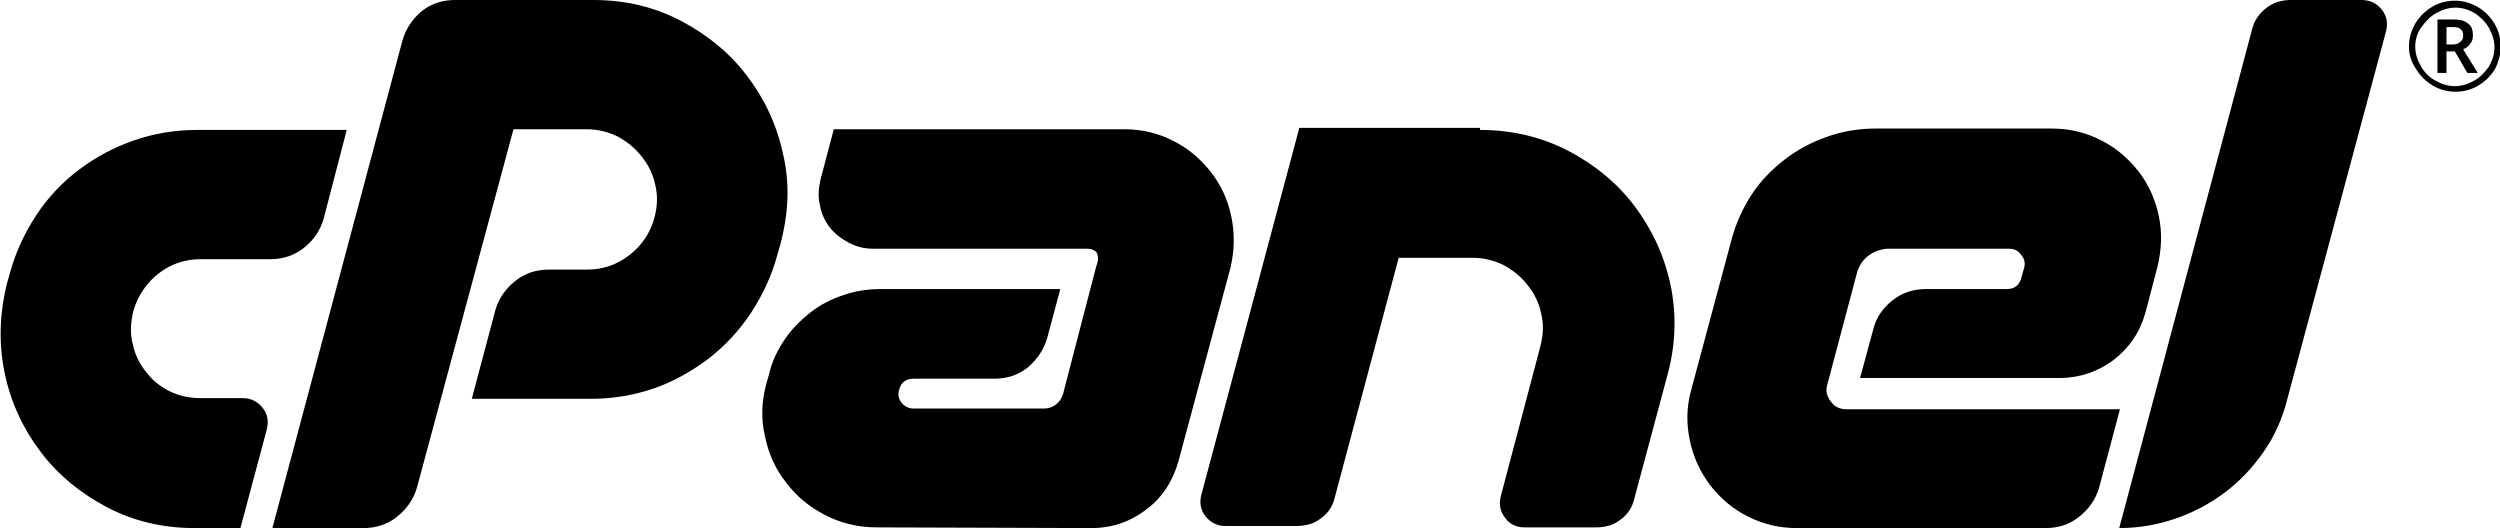
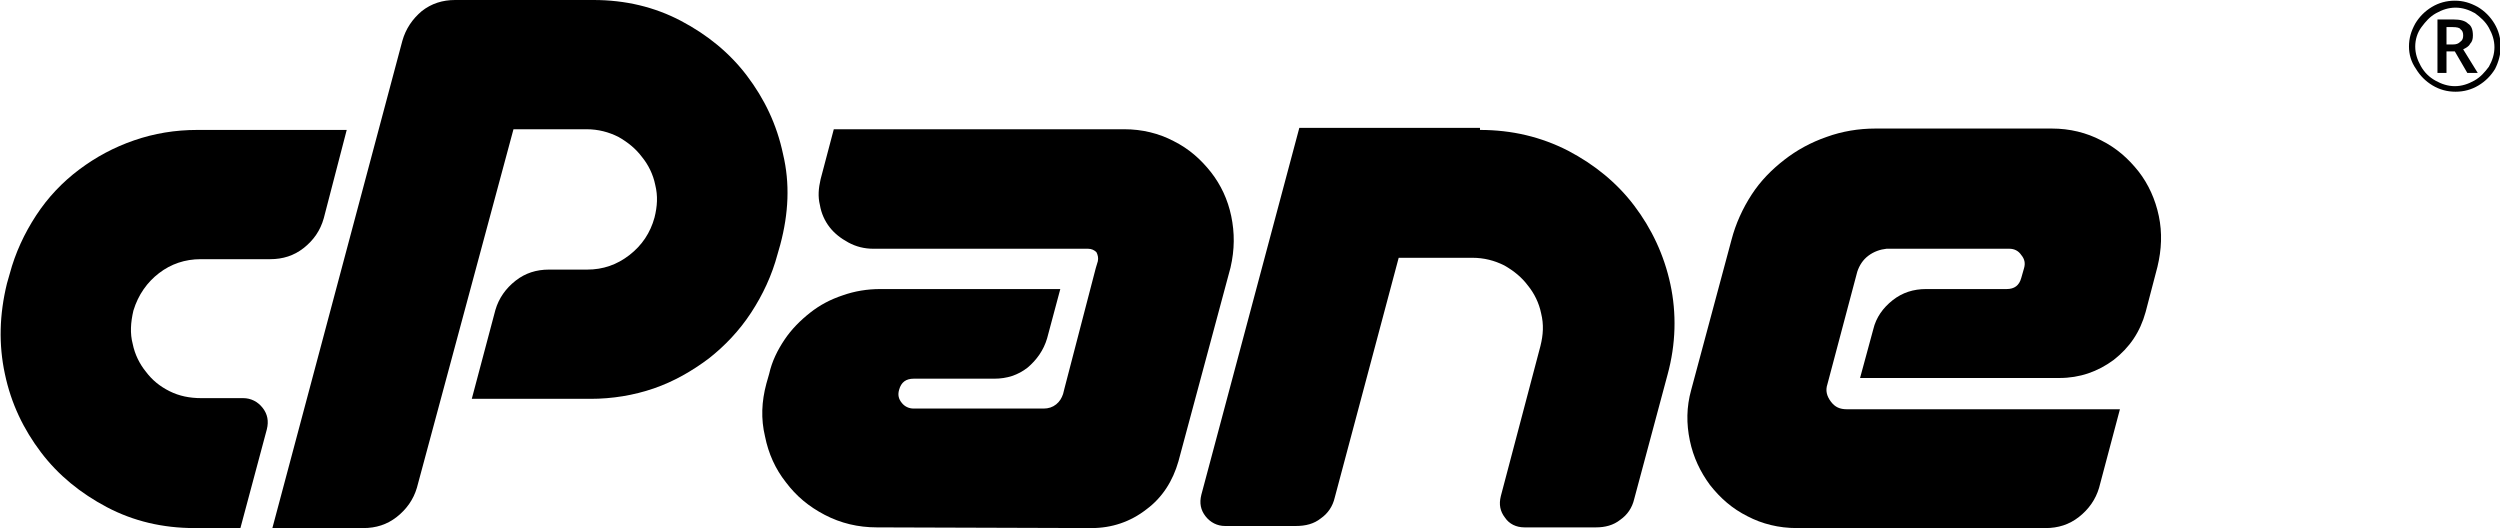
<svg xmlns="http://www.w3.org/2000/svg" version="1.1" x="0px" y="0px" width="359.8px" height="76px" viewBox="0 0 359.8 76" style="overflow:visible;enable-background:new 0 0 359.8 76;" xml:space="preserve">
  <style type="text/css">
	.st0{fill:#000000;}
</style>
  <defs>
</defs>
  <g>
    <g>
      <g>
        <path class="st0" d="M28.4,18.7h21.5l-3.3,12.7c-0.5,1.8-1.5,3.2-2.9,4.3c-1.4,1.1-3,1.6-4.8,1.6h-10c-2.3,0-4.3,0.7-6,2     c-1.7,1.3-3,3.1-3.7,5.4c-0.4,1.7-0.5,3.3-0.1,4.8c0.3,1.5,1,2.9,1.9,4c0.9,1.2,2,2.1,3.4,2.8c1.4,0.7,2.9,1,4.6,1H35     c1.1,0,2.1,0.5,2.8,1.4c0.7,0.9,0.9,1.9,0.6,3.1L34.6,76h-6.6c-4.6,0-8.8-1-12.6-3c-3.8-2-7-4.6-9.5-7.9c-2.5-3.3-4.3-7-5.2-11.3     c-0.9-4.2-0.8-8.5,0.3-13l0.4-1.4c0.8-3,2.1-5.8,3.8-8.4c1.7-2.6,3.8-4.8,6.2-6.6s5-3.2,7.9-4.2C22.2,19.2,25.2,18.7,28.4,18.7z" />
        <path class="st0" d="M39.2,76L57.9,5.9c0.5-1.8,1.5-3.2,2.8-4.3c1.4-1.1,3-1.6,4.8-1.6h19.9c4.6,0,8.8,1,12.6,3     c3.8,2,7,4.6,9.5,7.9c2.5,3.3,4.3,7,5.2,11.3c1,4.2,0.8,8.5-0.4,13l-0.4,1.4c-0.8,3-2.1,5.8-3.8,8.4c-1.7,2.6-3.8,4.8-6.1,6.6     c-2.4,1.8-5,3.3-7.9,4.3c-2.9,1-6,1.5-9.1,1.5H67.9l3.4-12.8c0.5-1.7,1.5-3.1,2.9-4.2c1.4-1.1,3-1.6,4.8-1.6h5.5     c2.3,0,4.3-0.7,6.1-2.1c1.8-1.4,3-3.2,3.6-5.4c0.4-1.6,0.5-3.1,0.1-4.7c-0.3-1.5-1-2.9-1.9-4c-0.9-1.2-2-2.1-3.4-2.9     c-1.4-0.7-2.9-1.1-4.6-1.1H73.9L60,70.2c-0.5,1.7-1.5,3.1-2.9,4.2c-1.4,1.1-3,1.6-4.8,1.6H39.2z" />
        <path class="st0" d="M157.7,38.6l0.3-1c0.1-0.5,0-0.9-0.2-1.3c-0.3-0.3-0.7-0.5-1.2-0.5h-30.9c-1.3,0-2.5-0.3-3.6-0.9     c-1.1-0.6-2-1.3-2.7-2.2c-0.7-0.9-1.2-2-1.4-3.2c-0.3-1.2-0.2-2.4,0.1-3.7l1.9-7.2h41.8c2.6,0,5,0.6,7.1,1.7     c2.2,1.1,3.9,2.6,5.4,4.5c1.4,1.8,2.4,3.9,2.9,6.3c0.5,2.4,0.5,4.8-0.1,7.4l-7.5,27.9c-0.8,2.8-2.3,5.2-4.6,6.9     c-2.3,1.8-5,2.7-7.9,2.7l-30.9-0.1c-2.7,0-5.2-0.6-7.5-1.8c-2.3-1.2-4.1-2.7-5.6-4.7c-1.5-1.9-2.5-4.1-3-6.6     c-0.6-2.5-0.5-5,0.2-7.6l0.4-1.4c0.4-1.8,1.2-3.4,2.2-4.9c1-1.5,2.3-2.8,3.7-3.9c1.4-1.1,2.9-1.9,4.7-2.5     c1.7-0.6,3.5-0.9,5.4-0.9h25.9l-1.9,7.1c-0.5,1.7-1.5,3.1-2.8,4.2c-1.4,1.1-3,1.6-4.8,1.6h-11.6c-1.1,0-1.8,0.5-2.1,1.6     c-0.2,0.7-0.1,1.3,0.4,1.9c0.4,0.5,1,0.8,1.7,0.8h18.7c0.7,0,1.3-0.2,1.8-0.6c0.5-0.4,0.8-0.9,1-1.5l0.2-0.8L157.7,38.6z" />
        <path class="st0" d="M213,18.7c4.6,0,8.8,1,12.7,3c3.8,2,7,4.6,9.5,7.9c2.5,3.3,4.3,7.1,5.2,11.3c0.9,4.2,0.8,8.6-0.4,13     l-4.8,17.9c-0.3,1.3-1,2.3-2,3c-1,0.8-2.2,1.1-3.5,1.1h-10.3c-1.2,0-2.2-0.5-2.8-1.4c-0.7-0.9-0.9-1.9-0.6-3.1l5.7-21.6     c0.4-1.6,0.5-3.1,0.1-4.7c-0.3-1.5-1-2.9-1.9-4c-0.9-1.2-2-2.1-3.4-2.9c-1.4-0.7-2.9-1.1-4.6-1.1h-10.6l-9.2,34.5     c-0.3,1.3-1,2.3-2,3c-1,0.8-2.2,1.1-3.6,1.1h-10.2c-1.1,0-2.1-0.5-2.8-1.4c-0.7-0.9-0.9-1.9-0.6-3.1l14.1-52.8H213z" />
        <path class="st0" d="M268.9,36.8c-0.8,0.6-1.3,1.4-1.6,2.3L263,55.3c-0.3,0.9-0.1,1.7,0.5,2.5c0.6,0.8,1.3,1.1,2.3,1.1h39.3     l-3,11.3c-0.5,1.7-1.5,3.1-2.9,4.2c-1.4,1.1-3,1.6-4.8,1.6h-35.8c-2.6,0-5-0.6-7.1-1.7c-2.2-1.1-3.9-2.6-5.4-4.5     c-1.4-1.9-2.4-4-2.9-6.4c-0.5-2.4-0.5-4.8,0.2-7.3l5.8-21.6c0.6-2.3,1.6-4.5,2.9-6.5c1.3-2,2.9-3.6,4.7-5     c1.8-1.4,3.8-2.5,6.1-3.3c2.2-0.8,4.6-1.2,7-1.2h25.4c2.6,0,5,0.6,7.1,1.7c2.2,1.1,3.9,2.6,5.4,4.5c1.4,1.8,2.4,4,2.9,6.4     c0.5,2.4,0.4,4.8-0.2,7.3l-1.7,6.5c-0.8,2.9-2.3,5.1-4.6,6.9c-2.3,1.7-4.9,2.6-7.8,2.6h-28.7l1.9-7c0.4-1.7,1.4-3.1,2.8-4.2     c1.4-1.1,3-1.6,4.8-1.6h11.6c1.1,0,1.8-0.5,2.1-1.6l0.4-1.4c0.2-0.7,0.1-1.3-0.4-1.9c-0.4-0.6-1-0.9-1.7-0.9h-17.7     C270.6,35.9,269.7,36.2,268.9,36.8z" />
-         <path class="st0" d="M305,76l19.1-71.7c0.3-1.3,1-2.3,2-3.1c1-0.8,2.2-1.2,3.6-1.2h10.2c1.2,0,2.2,0.5,2.9,1.4     c0.7,0.9,0.9,1.9,0.6,3.1l-14.2,52.9c-0.7,2.8-1.8,5.3-3.4,7.6c-1.6,2.3-3.4,4.2-5.5,5.8c-2.1,1.6-4.5,2.9-7.1,3.8     C310.6,75.5,307.9,76,305,76z" />
      </g>
    </g>
    <g>
      <path class="st0" d="M346.7,6.7c0-1.2,0.3-2.2,0.9-3.3c0.6-1,1.4-1.8,2.4-2.4c1-0.6,2.1-0.9,3.3-0.9c1.2,0,2.2,0.3,3.3,0.9    c1,0.6,1.8,1.4,2.4,2.4s0.9,2.1,0.9,3.3c0,1.1-0.3,2.2-0.8,3.2c-0.6,1-1.4,1.8-2.4,2.4c-1,0.6-2.1,0.9-3.3,0.9    c-1.2,0-2.3-0.3-3.3-0.9c-1-0.6-1.8-1.4-2.4-2.4C347,8.9,346.7,7.8,346.7,6.7z M347.6,6.7c0,1,0.3,1.9,0.8,2.8    c0.5,0.9,1.2,1.6,2.1,2.1c0.9,0.5,1.8,0.8,2.8,0.8c1,0,1.9-0.3,2.8-0.8c0.9-0.5,1.5-1.2,2.1-2c0.5-0.9,0.8-1.8,0.8-2.8    c0-1-0.3-1.9-0.8-2.8c-0.5-0.9-1.2-1.5-2-2.1c-0.9-0.5-1.8-0.8-2.8-0.8c-1,0-1.9,0.3-2.8,0.8c-0.9,0.5-1.5,1.2-2.1,2    C347.9,4.7,347.6,5.7,347.6,6.7z M355.9,5.1c0,0.5-0.1,0.9-0.4,1.2c-0.2,0.4-0.6,0.6-1,0.8l2.1,3.4h-1.5l-1.8-3.1h-1.2v3.1h-1.3    V2.8h2.3c1,0,1.7,0.2,2.1,0.6C355.7,3.7,355.9,4.3,355.9,5.1z M352.1,6.4h0.9c0.5,0,0.8-0.1,1.1-0.4c0.3-0.2,0.4-0.5,0.4-0.9    c0-0.4-0.1-0.7-0.4-0.9C354,4,353.6,3.9,353,3.9h-0.9V6.4z" />
    </g>
  </g>
</svg>